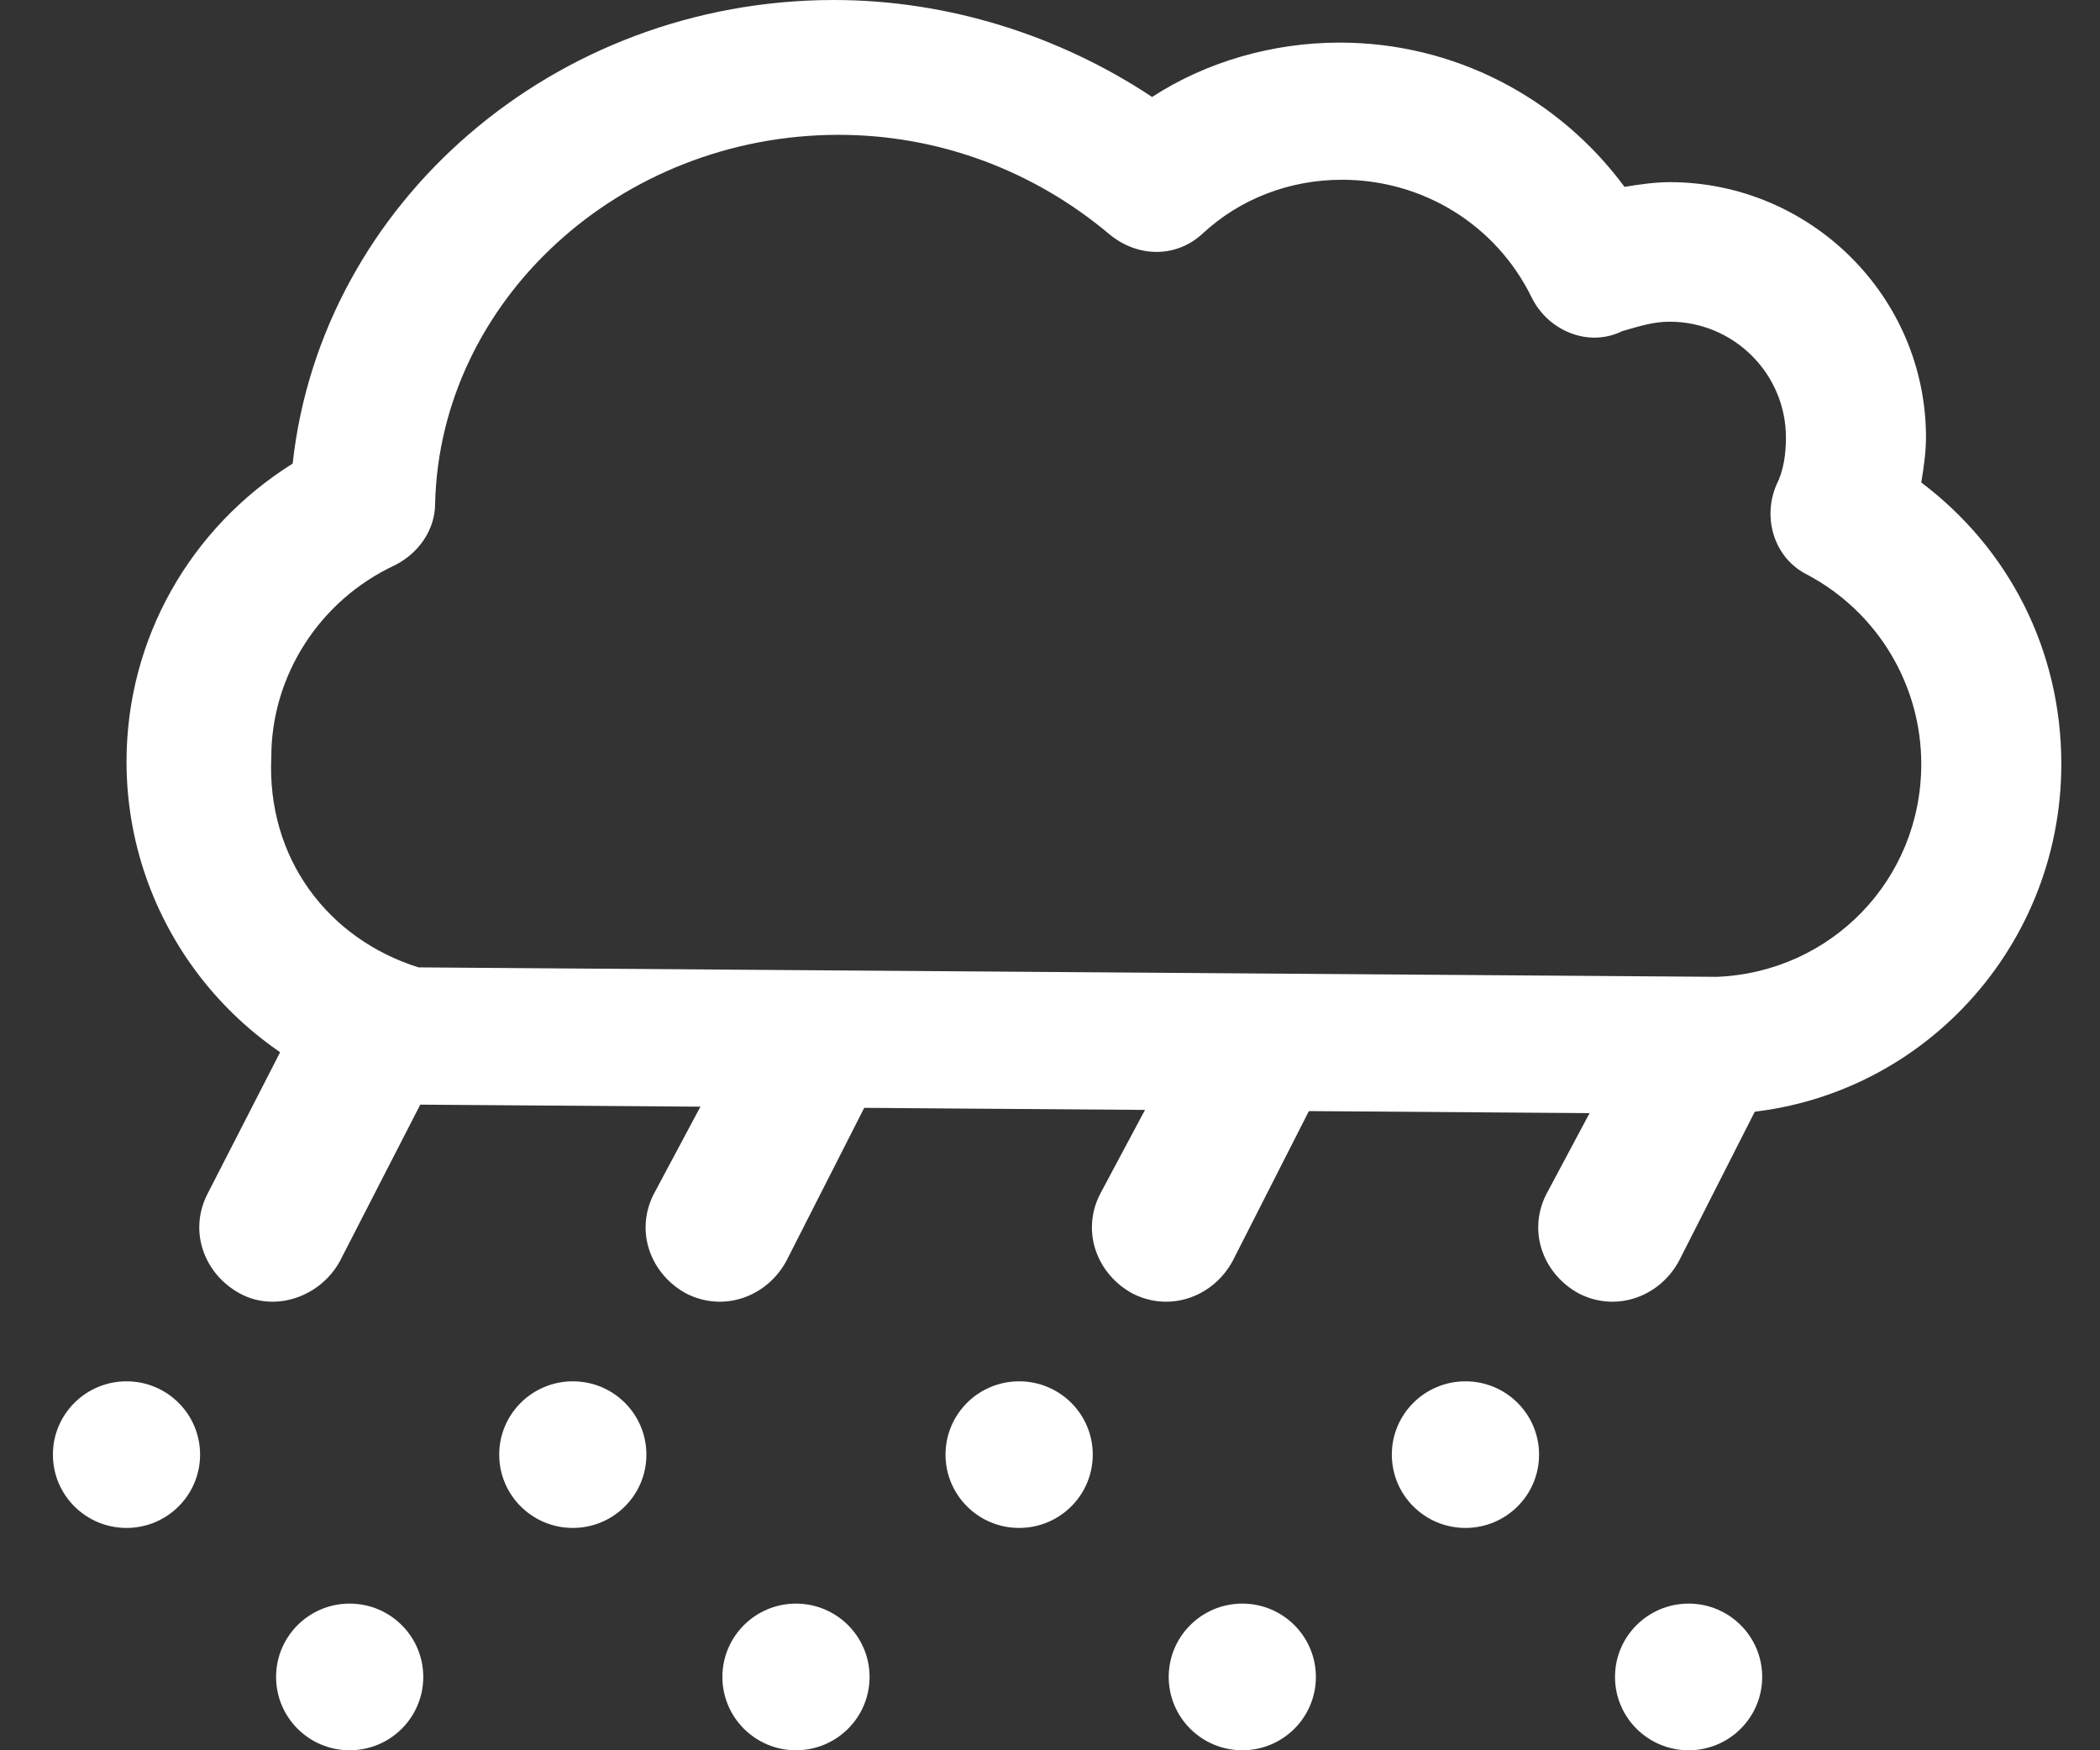
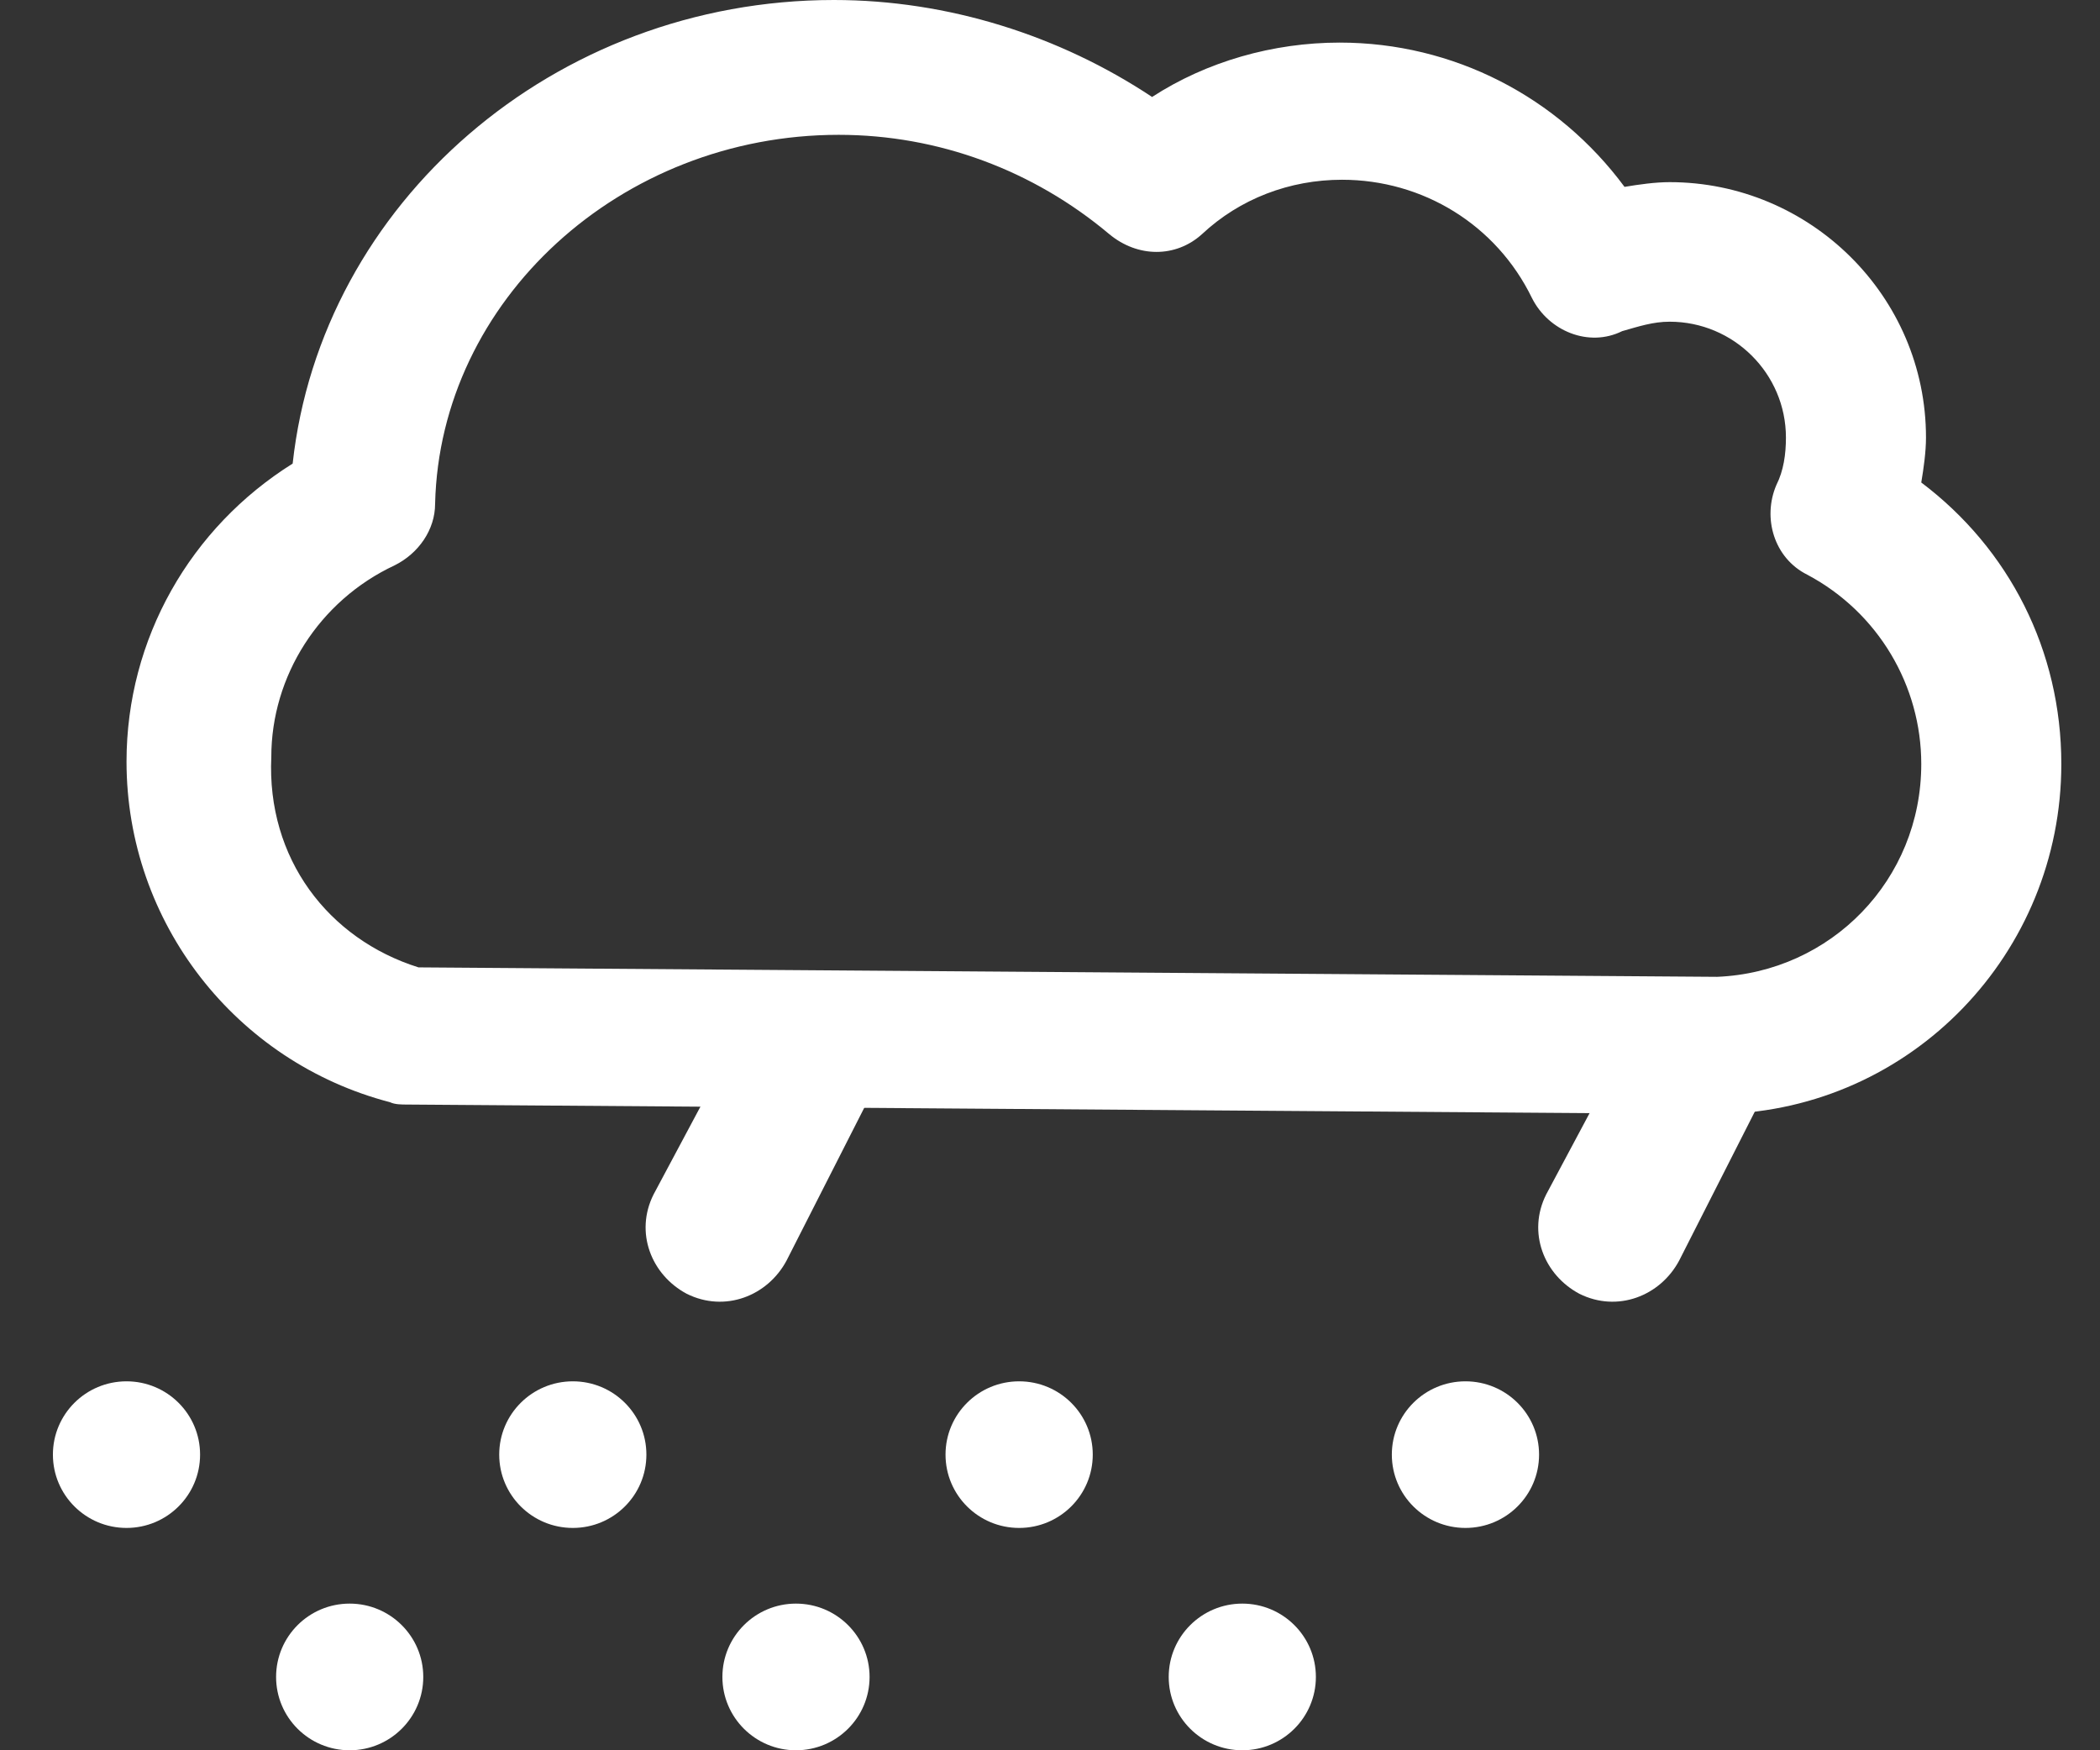
<svg xmlns="http://www.w3.org/2000/svg" width="36" height="30" viewBox="0 0 36 30" fill="none">
  <rect x="0" y="0" width="36" height="30" fill="#333333" stroke="none" />
  <g id="Group 4">
    <path id="Vector" d="M29.436 19.095L6.971 18.932C6.89 18.932 6.767 18.932 6.686 18.892C4.041 18.203 2.169 15.811 2.169 13.054C2.169 10.946 3.267 9.041 5.017 7.946C5.506 3.486 9.494 0 14.296 0C16.25 0 18.163 0.608 19.75 1.662C20.686 1.054 21.826 0.73 22.965 0.73C24.919 0.73 26.709 1.662 27.849 3.203C28.093 3.162 28.378 3.122 28.622 3.122C31.023 3.122 33.017 5.068 33.017 7.5C33.017 7.743 32.977 8.027 32.936 8.27C34.442 9.405 35.337 11.149 35.337 13.095C35.337 16.338 32.773 19.014 29.517 19.095C29.49 19.095 29.463 19.095 29.436 19.095ZM7.174 16.581L29.436 16.743C31.39 16.662 32.936 15.081 32.936 13.095C32.936 11.757 32.203 10.5 30.983 9.851C30.413 9.568 30.209 8.878 30.453 8.311C30.576 8.068 30.616 7.784 30.616 7.5C30.616 6.405 29.721 5.514 28.622 5.514C28.337 5.514 28.093 5.595 27.808 5.676C27.238 5.959 26.547 5.676 26.262 5.108C25.651 3.851 24.39 3.081 23.006 3.081C22.11 3.081 21.256 3.405 20.605 4.014C20.157 4.419 19.506 4.419 19.017 4.014C17.715 2.919 16.087 2.311 14.378 2.311C10.634 2.311 7.541 5.149 7.459 8.635C7.459 9.081 7.174 9.486 6.767 9.689C5.465 10.297 4.651 11.595 4.651 12.973C4.57 14.716 5.628 16.095 7.174 16.581Z" fill="white" />
    <path id="Vector_2" d="M27.523 18.568L26.506 20.473C26.18 21.122 26.465 21.851 27.076 22.176C27.727 22.5 28.459 22.216 28.785 21.608L30.494 18.243" fill="white" />
-     <path id="Vector_3" d="M19.872 18.568L18.855 20.473C18.529 21.122 18.814 21.851 19.424 22.176C20.076 22.5 20.808 22.216 21.134 21.608L22.68 18.568" fill="white" />
    <path id="Vector_4" d="M12.221 18.568L11.204 20.473C10.878 21.122 11.163 21.851 11.773 22.176C12.425 22.5 13.157 22.216 13.483 21.608L15.029 18.568" fill="white" />
-     <path id="Vector_5" d="M5.465 16.743L3.552 20.473C3.227 21.122 3.512 21.851 4.122 22.176C4.733 22.5 5.506 22.216 5.831 21.608L7.663 18.041" fill="white" />
    <path id="Vector_6" d="M5.994 30C6.691 30 7.256 29.437 7.256 28.743C7.256 28.049 6.691 27.486 5.994 27.486C5.297 27.486 4.733 28.049 4.733 28.743C4.733 29.437 5.297 30 5.994 30Z" fill="white" />
    <path id="Vector_7" d="M13.645 30C14.342 30 14.907 29.437 14.907 28.743C14.907 28.049 14.342 27.486 13.645 27.486C12.949 27.486 12.384 28.049 12.384 28.743C12.384 29.437 12.949 30 13.645 30Z" fill="white" />
    <path id="Vector_8" d="M21.297 30C21.993 30 22.558 29.437 22.558 28.743C22.558 28.049 21.993 27.486 21.297 27.486C20.6 27.486 20.035 28.049 20.035 28.743C20.035 29.437 20.6 30 21.297 30Z" fill="white" />
-     <path id="Vector_9" d="M28.948 30C29.645 30 30.209 29.437 30.209 28.743C30.209 28.049 29.645 27.486 28.948 27.486C28.251 27.486 27.686 28.049 27.686 28.743C27.686 29.437 28.251 30 28.948 30Z" fill="white" />
    <path id="Vector_10" d="M2.169 26.189C2.865 26.189 3.43 25.627 3.43 24.932C3.43 24.238 2.865 23.676 2.169 23.676C1.472 23.676 0.907 24.238 0.907 24.932C0.907 25.627 1.472 26.189 2.169 26.189Z" fill="white" />
    <path id="Vector_11" d="M9.82 26.189C10.517 26.189 11.081 25.627 11.081 24.932C11.081 24.238 10.517 23.676 9.82 23.676C9.123 23.676 8.558 24.238 8.558 24.932C8.558 25.627 9.123 26.189 9.82 26.189Z" fill="white" />
    <path id="Vector_12" d="M17.471 26.189C18.168 26.189 18.733 25.627 18.733 24.932C18.733 24.238 18.168 23.676 17.471 23.676C16.774 23.676 16.209 24.238 16.209 24.932C16.209 25.627 16.774 26.189 17.471 26.189Z" fill="white" />
    <path id="Vector_13" d="M25.122 26.189C25.819 26.189 26.384 25.627 26.384 24.932C26.384 24.238 25.819 23.676 25.122 23.676C24.425 23.676 23.86 24.238 23.86 24.932C23.86 25.627 24.425 26.189 25.122 26.189Z" fill="white" />
  </g>
</svg>